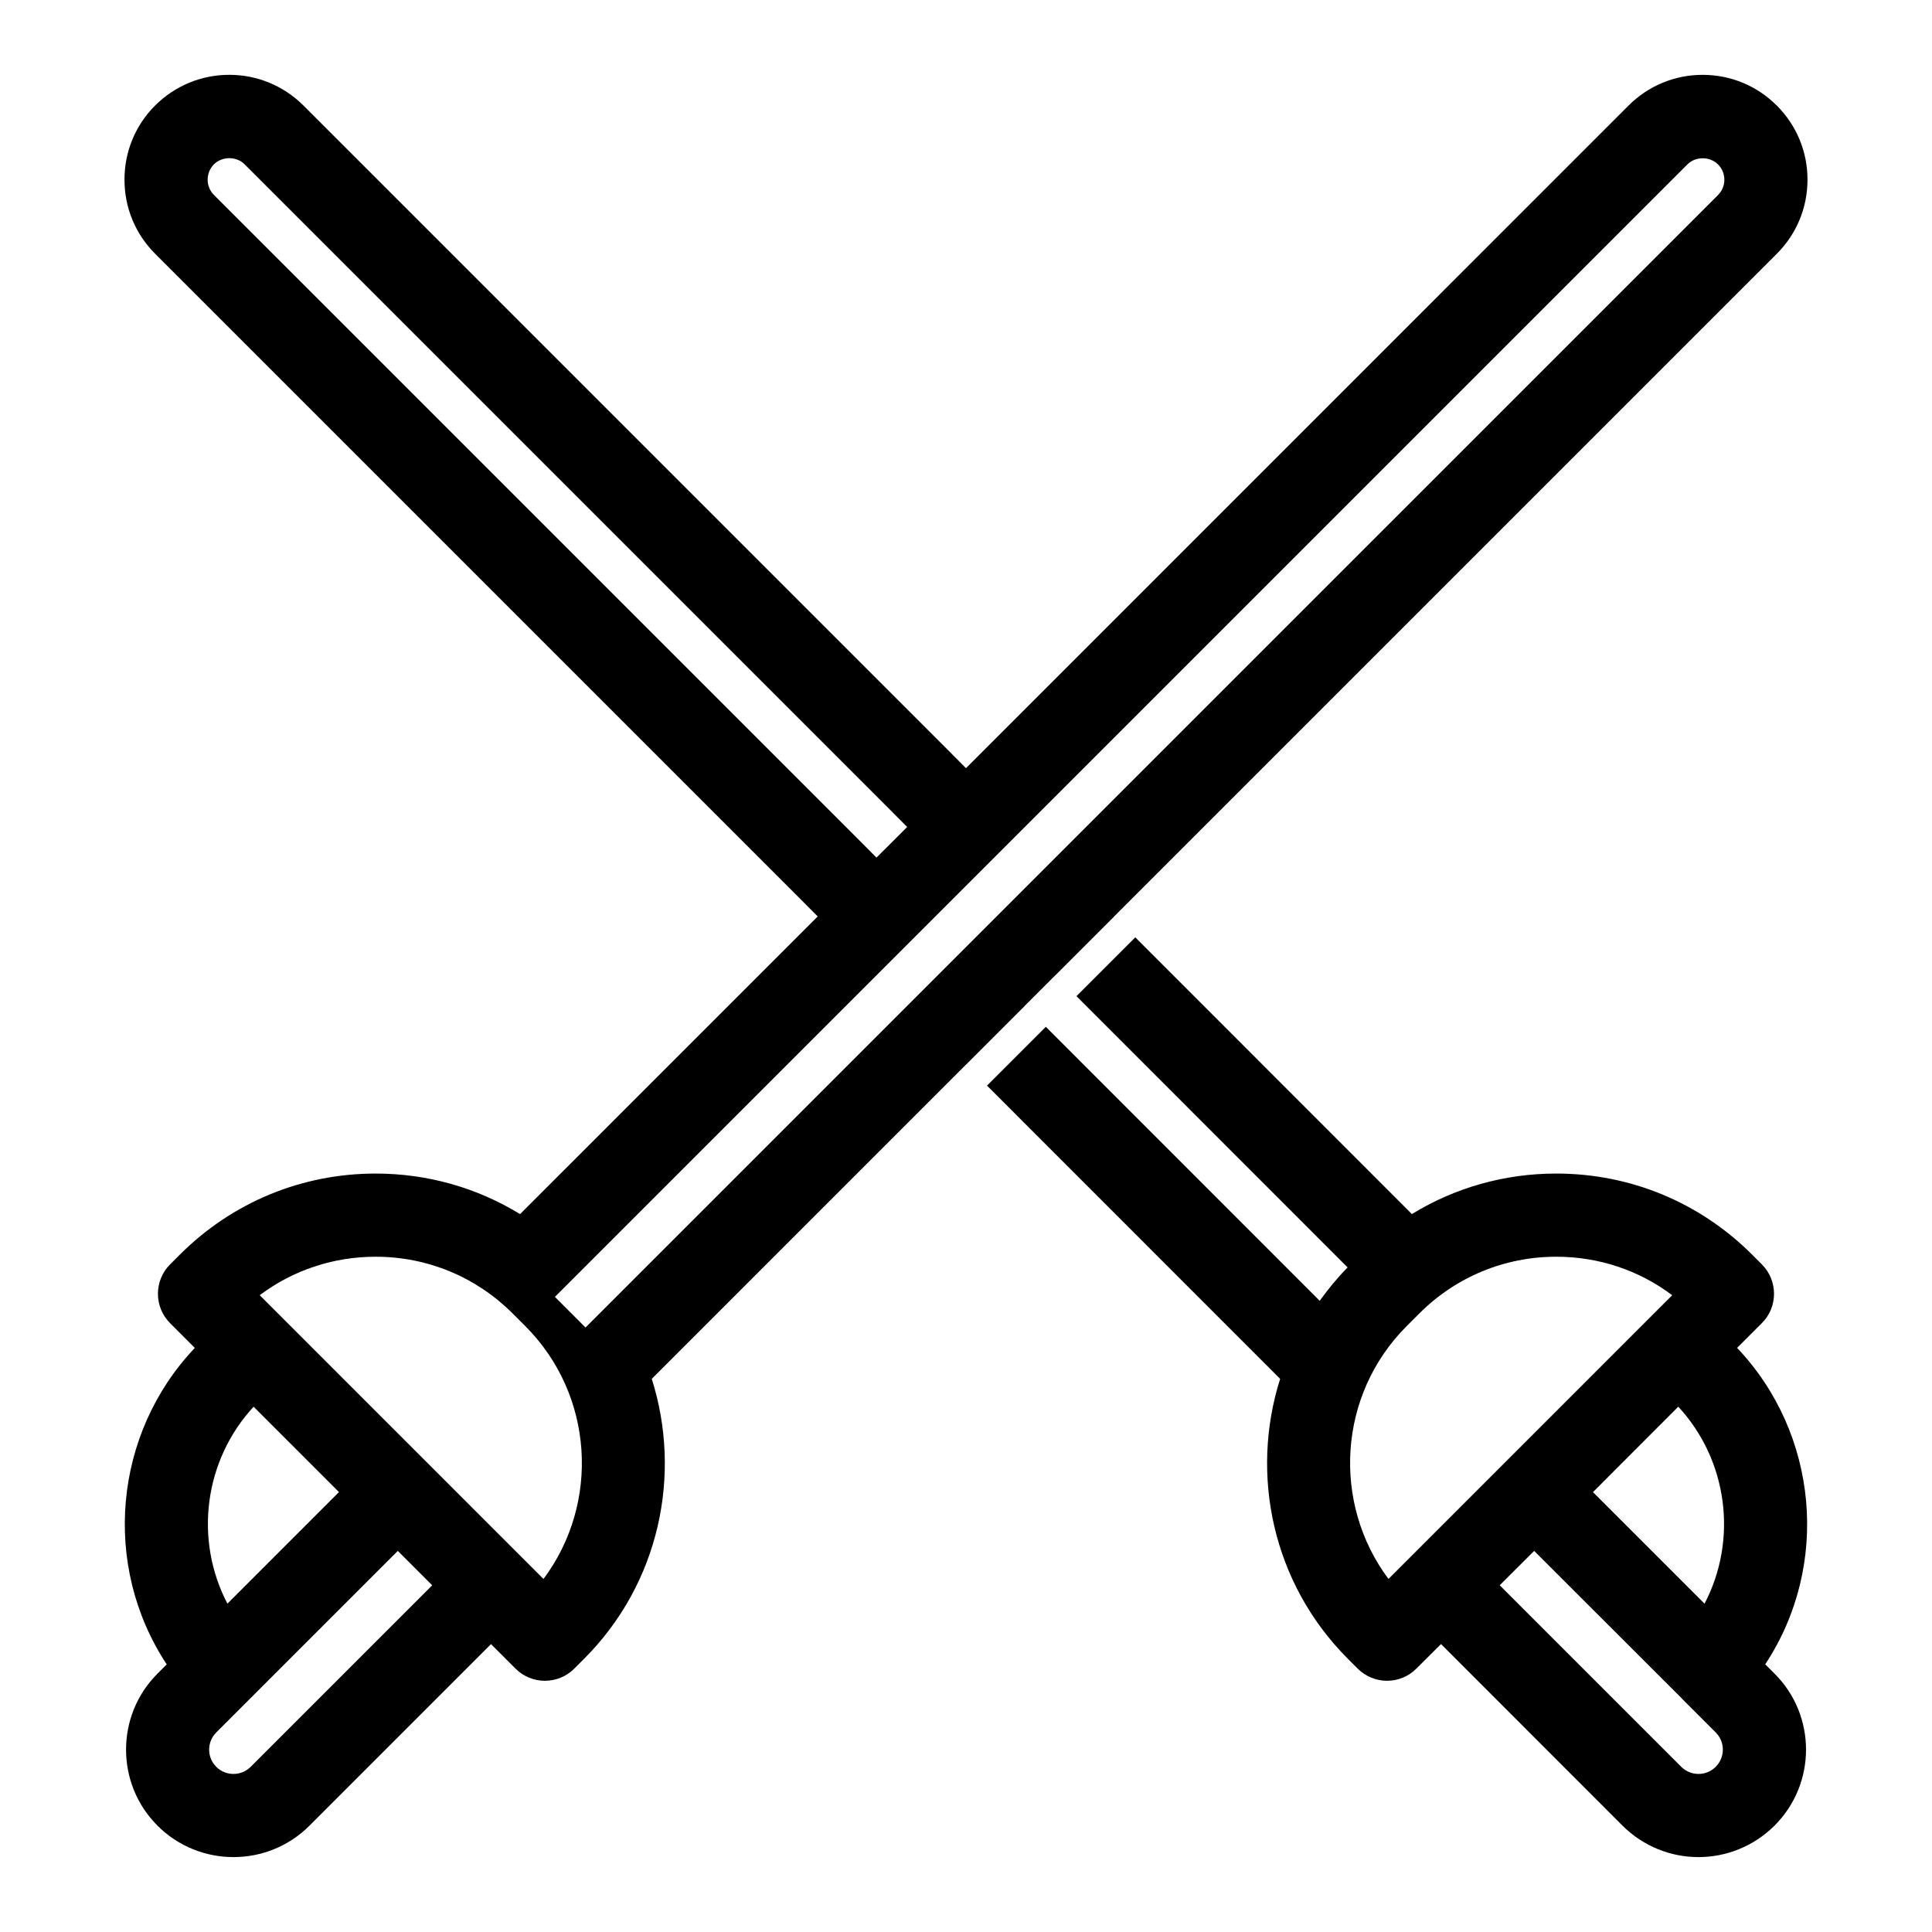
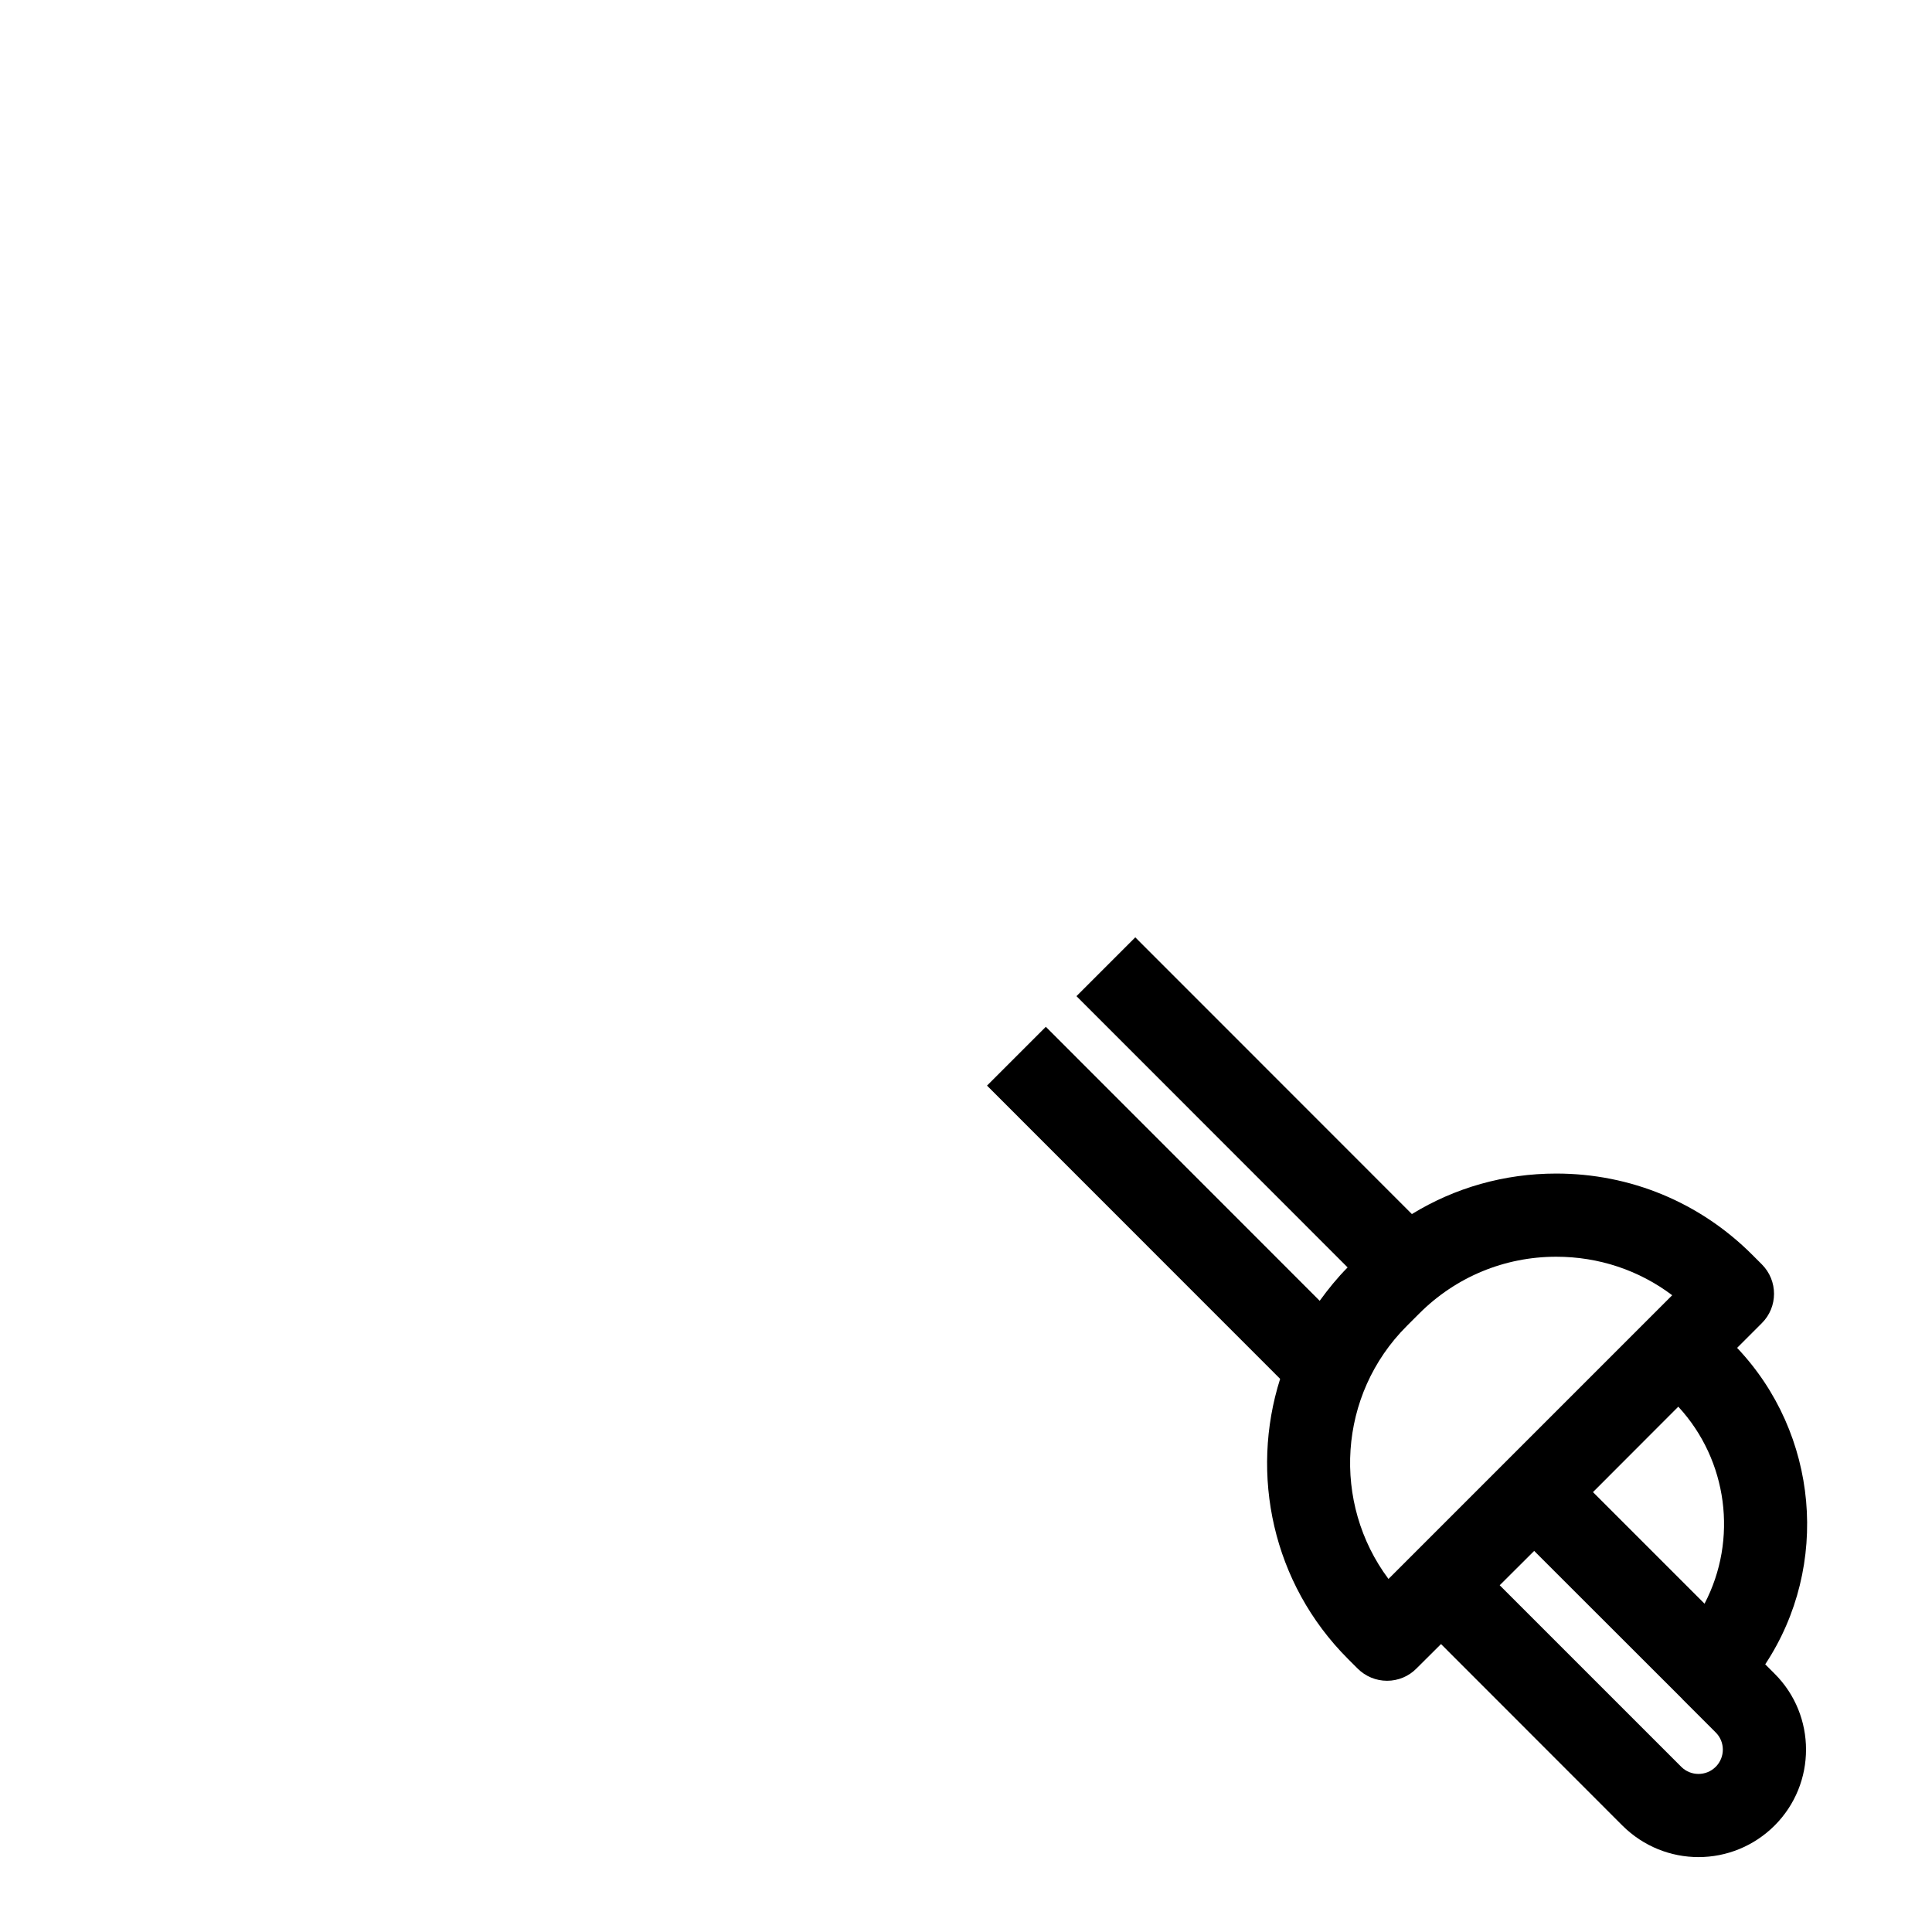
<svg xmlns="http://www.w3.org/2000/svg" fill="#000000" width="800px" height="800px" version="1.1" viewBox="144 144 512 512">
  <g>
-     <path d="m399.99 426.16 15.586-15.586-0.012-0.012 8.125-8.125 0.012 0.012 15.586-15.586-0.012-0.012 175.59-175.59c5.25-5.25 8.141-12.223 8.141-19.645 0-7.422-2.891-14.395-8.137-19.641-5.25-5.25-12.223-8.141-19.645-8.141-7.418 0-14.395 2.891-19.641 8.137l-175.59 175.6-5.543-5.574-170.04-170.04c-5.258-5.231-12.219-8.129-19.648-8.129s-14.391 2.898-19.648 8.125c-5.258 5.258-8.125 12.25-8.125 19.648 0 7.43 2.867 14.391 8.125 19.648l170.04 170.04 5.543 5.574 0.004 0.004-78.879 78.883c-11.406-6.996-24.547-10.746-38.266-10.746-19.609 0-38.039 7.637-51.898 21.492l-2.574 2.57c-2.07 2.066-3.231 4.871-3.231 7.797 0 2.926 1.16 5.727 3.227 7.797l6.551 6.551c-21.52 22.676-24.75 57.637-7.453 83.859l0.008 0.008-2.453 2.453c-11.105 11.105-11.105 29.18 0 40.285 5.555 5.555 12.848 8.332 20.141 8.332 7.297 0 14.594-2.777 20.145-8.332l48.105-48.109 6.488 6.488c2.152 2.152 4.973 3.227 7.793 3.227 2.816 0 5.637-1.074 7.789-3.223l2.578-2.578c20.047-20.047 25.992-48.887 17.953-74.211l83.258-83.262zm-23.711-54.883-5.543-5.574-170.04-170.04c-1.07-1.07-1.668-2.519-1.668-4.062 0-1.512 0.598-2.961 1.668-4.062 2.172-2.141 5.953-2.172 8.125 0l170.04 170.04 5.543 5.574 0.004 0.004zm-165.07 145.52 22.621 22.621-29.562 29.566c-8.875-16.961-6.18-38 6.941-52.188zm-0.781 95.43c-2.516 2.516-6.606 2.512-9.117 0.004-2.512-2.516-2.512-6.602 0-9.117l8.801-8.801c0.008-0.008 0.012-0.012 0.02-0.02l39.289-39.289 9.117 9.117zm77.602-49.781-69.055-69.055c-0.008-0.008-0.016-0.023-0.027-0.035-0.008-0.008-0.023-0.016-0.035-0.027l-6.09-6.09c8.824-6.617 19.5-10.191 30.73-10.191 13.719 0 26.617 5.34 36.32 15.047l3.312 3.309c18.254 18.254 19.871 46.949 4.844 67.043zm11.141-66.645-8.113-8.113 300.12-300.12c2.168-2.168 5.945-2.168 8.113 0 1.086 1.082 1.68 2.523 1.68 4.059 0 1.531-0.594 2.973-1.68 4.059z" />
    <path d="m604.35 501.2 6.551-6.551c4.312-4.281 4.312-11.273 0-15.586l-2.551-2.551c-13.887-13.887-32.309-21.508-51.926-21.508-13.73 0-26.859 3.746-38.258 10.738l-73.305-73.336-15.586 15.586 71.855 71.887c-2.738 2.769-5.164 5.762-7.398 8.848l-72.578-72.613-15.586 15.586 77.68 77.711c-8.031 25.316-2.078 54.16 17.98 74.219l2.551 2.551c2.078 2.078 4.879 3.242 7.809 3.242 2.93 0 5.731-1.164 7.777-3.242l6.519-6.488 48.082 48.113c5.574 5.543 12.848 8.344 20.152 8.344 7.305 0 14.578-2.801 20.152-8.344 5.574-5.574 8.344-12.848 8.344-20.152 0-7.273-2.769-14.578-8.344-20.121l-2.457-2.457v-0.031c17.281-26.191 14.07-61.145-7.465-83.844zm-92.387 61.242c-15.02-20.09-13.414-48.805 4.848-67.039l3.305-3.305c9.699-9.699 22.609-15.051 36.305-15.051 11.242 0 21.914 3.559 30.73 10.203l-6.109 6.109zm86.719 49.781c-2.519 2.519-6.613 2.519-9.133 0l-48.113-48.113 9.133-9.102 39.266 39.234c0.031 0.031 0.031 0.062 0.062 0.094l8.785 8.785c2.516 2.492 2.516 6.586 0 9.102zm-2.961-43.23-29.566-29.566 22.609-22.641c13.129 14.199 15.836 35.234 6.957 52.207z" />
  </g>
</svg>